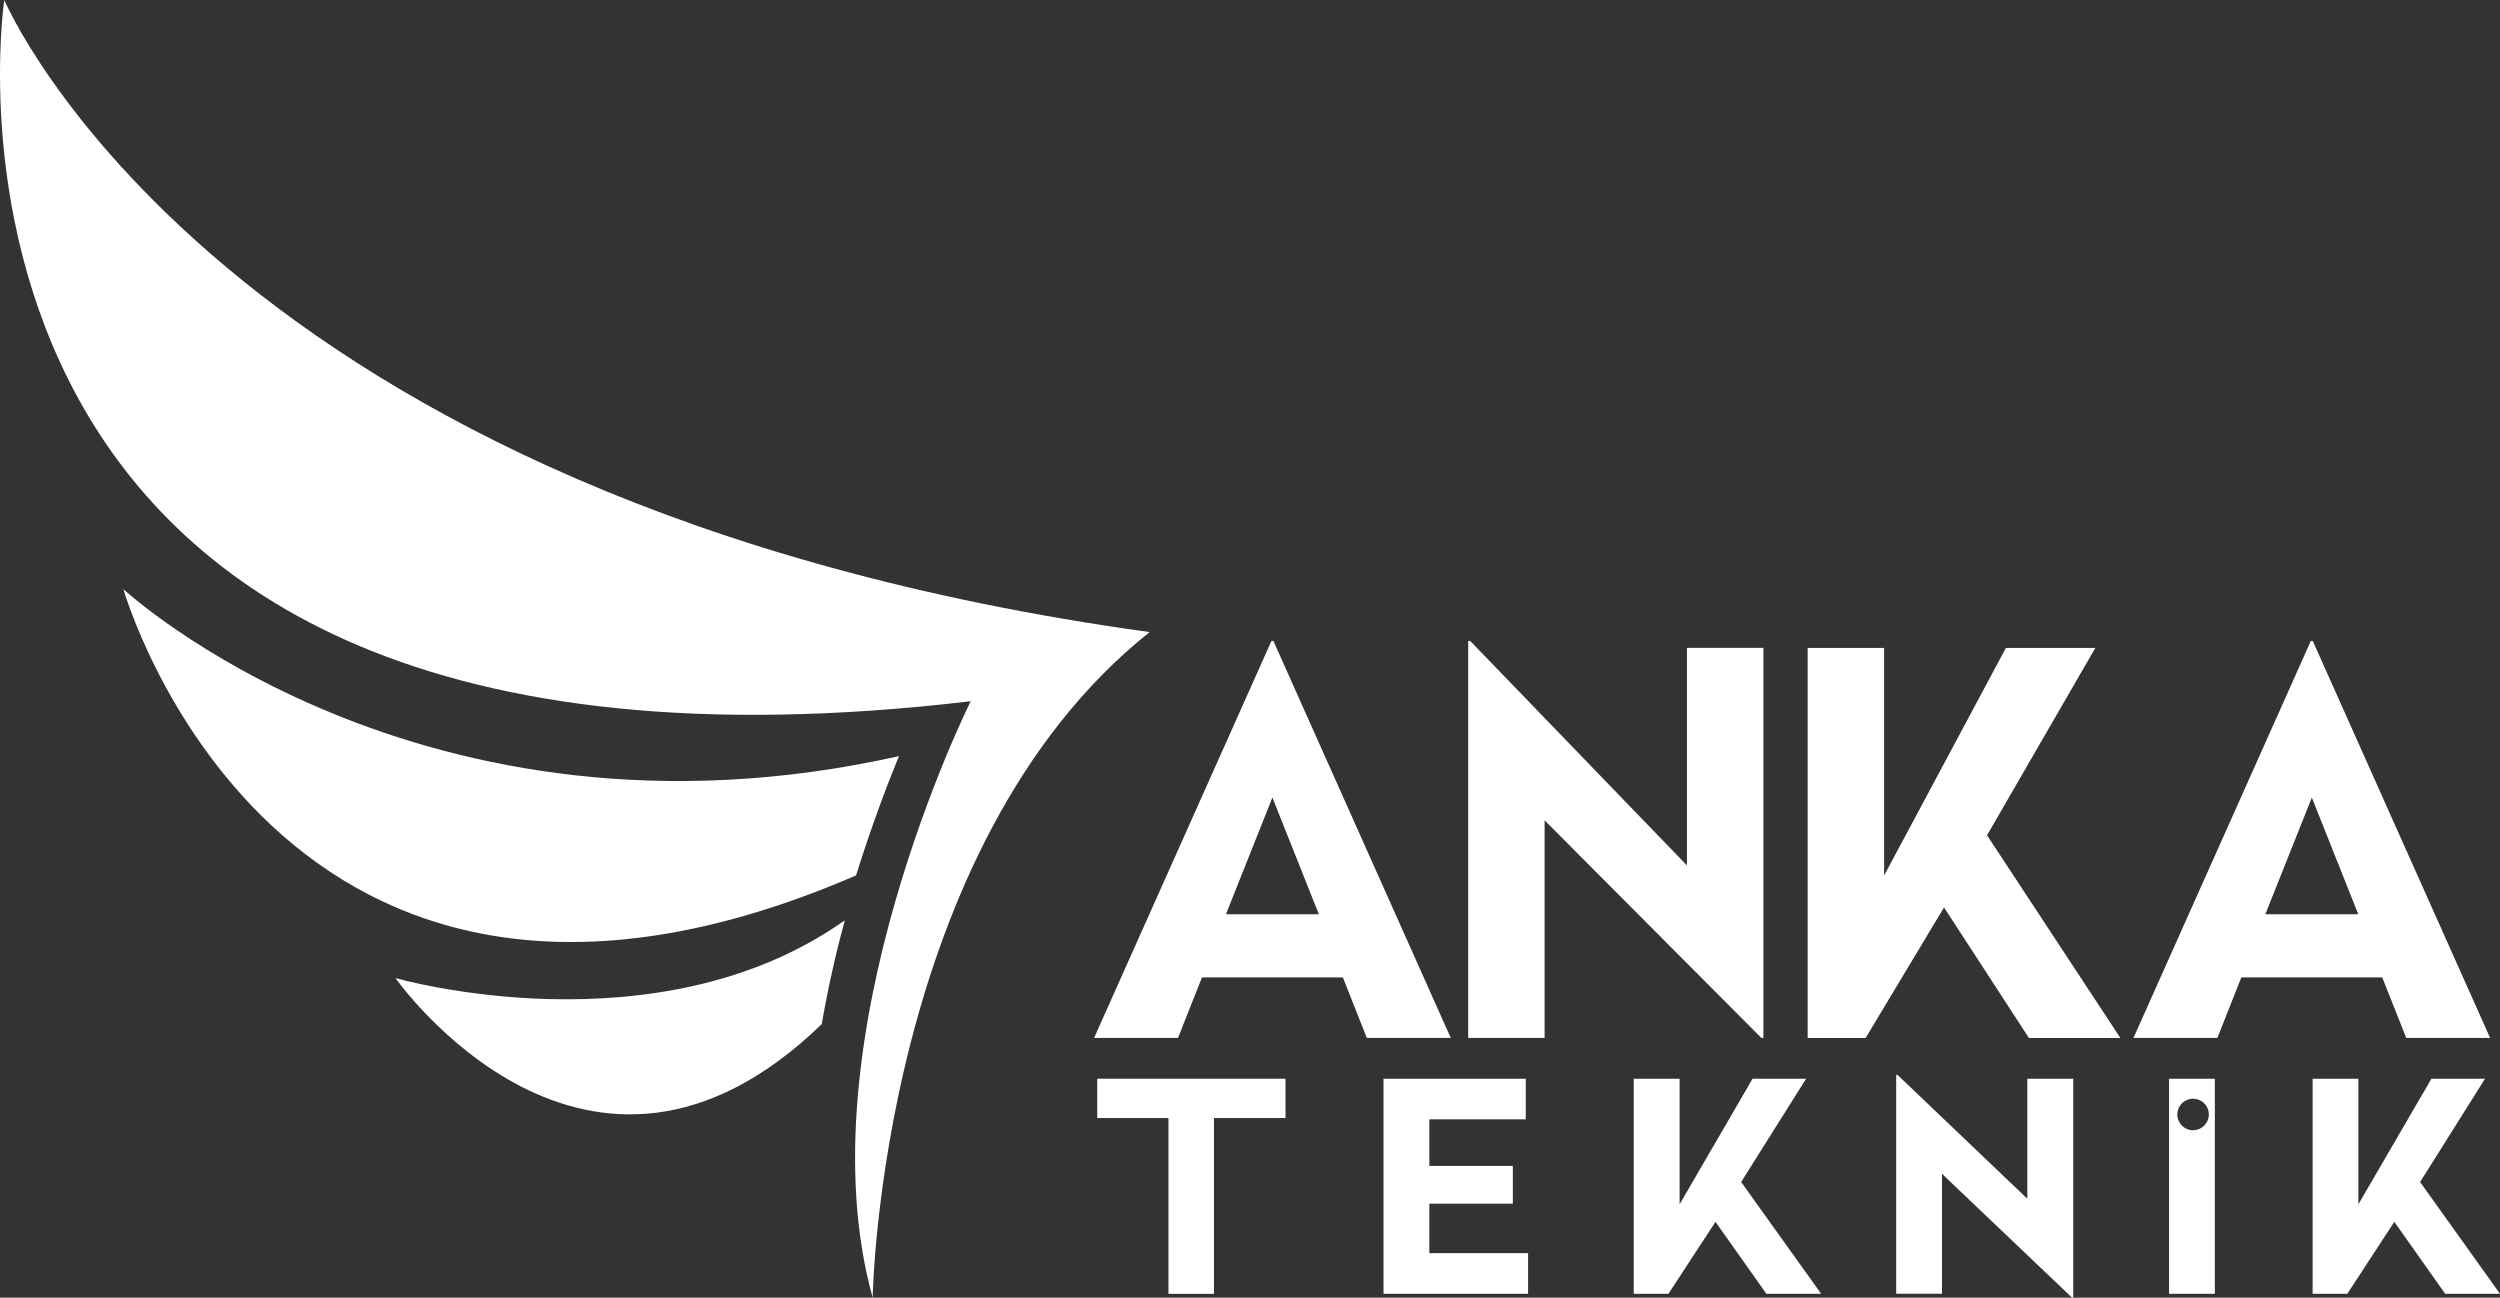
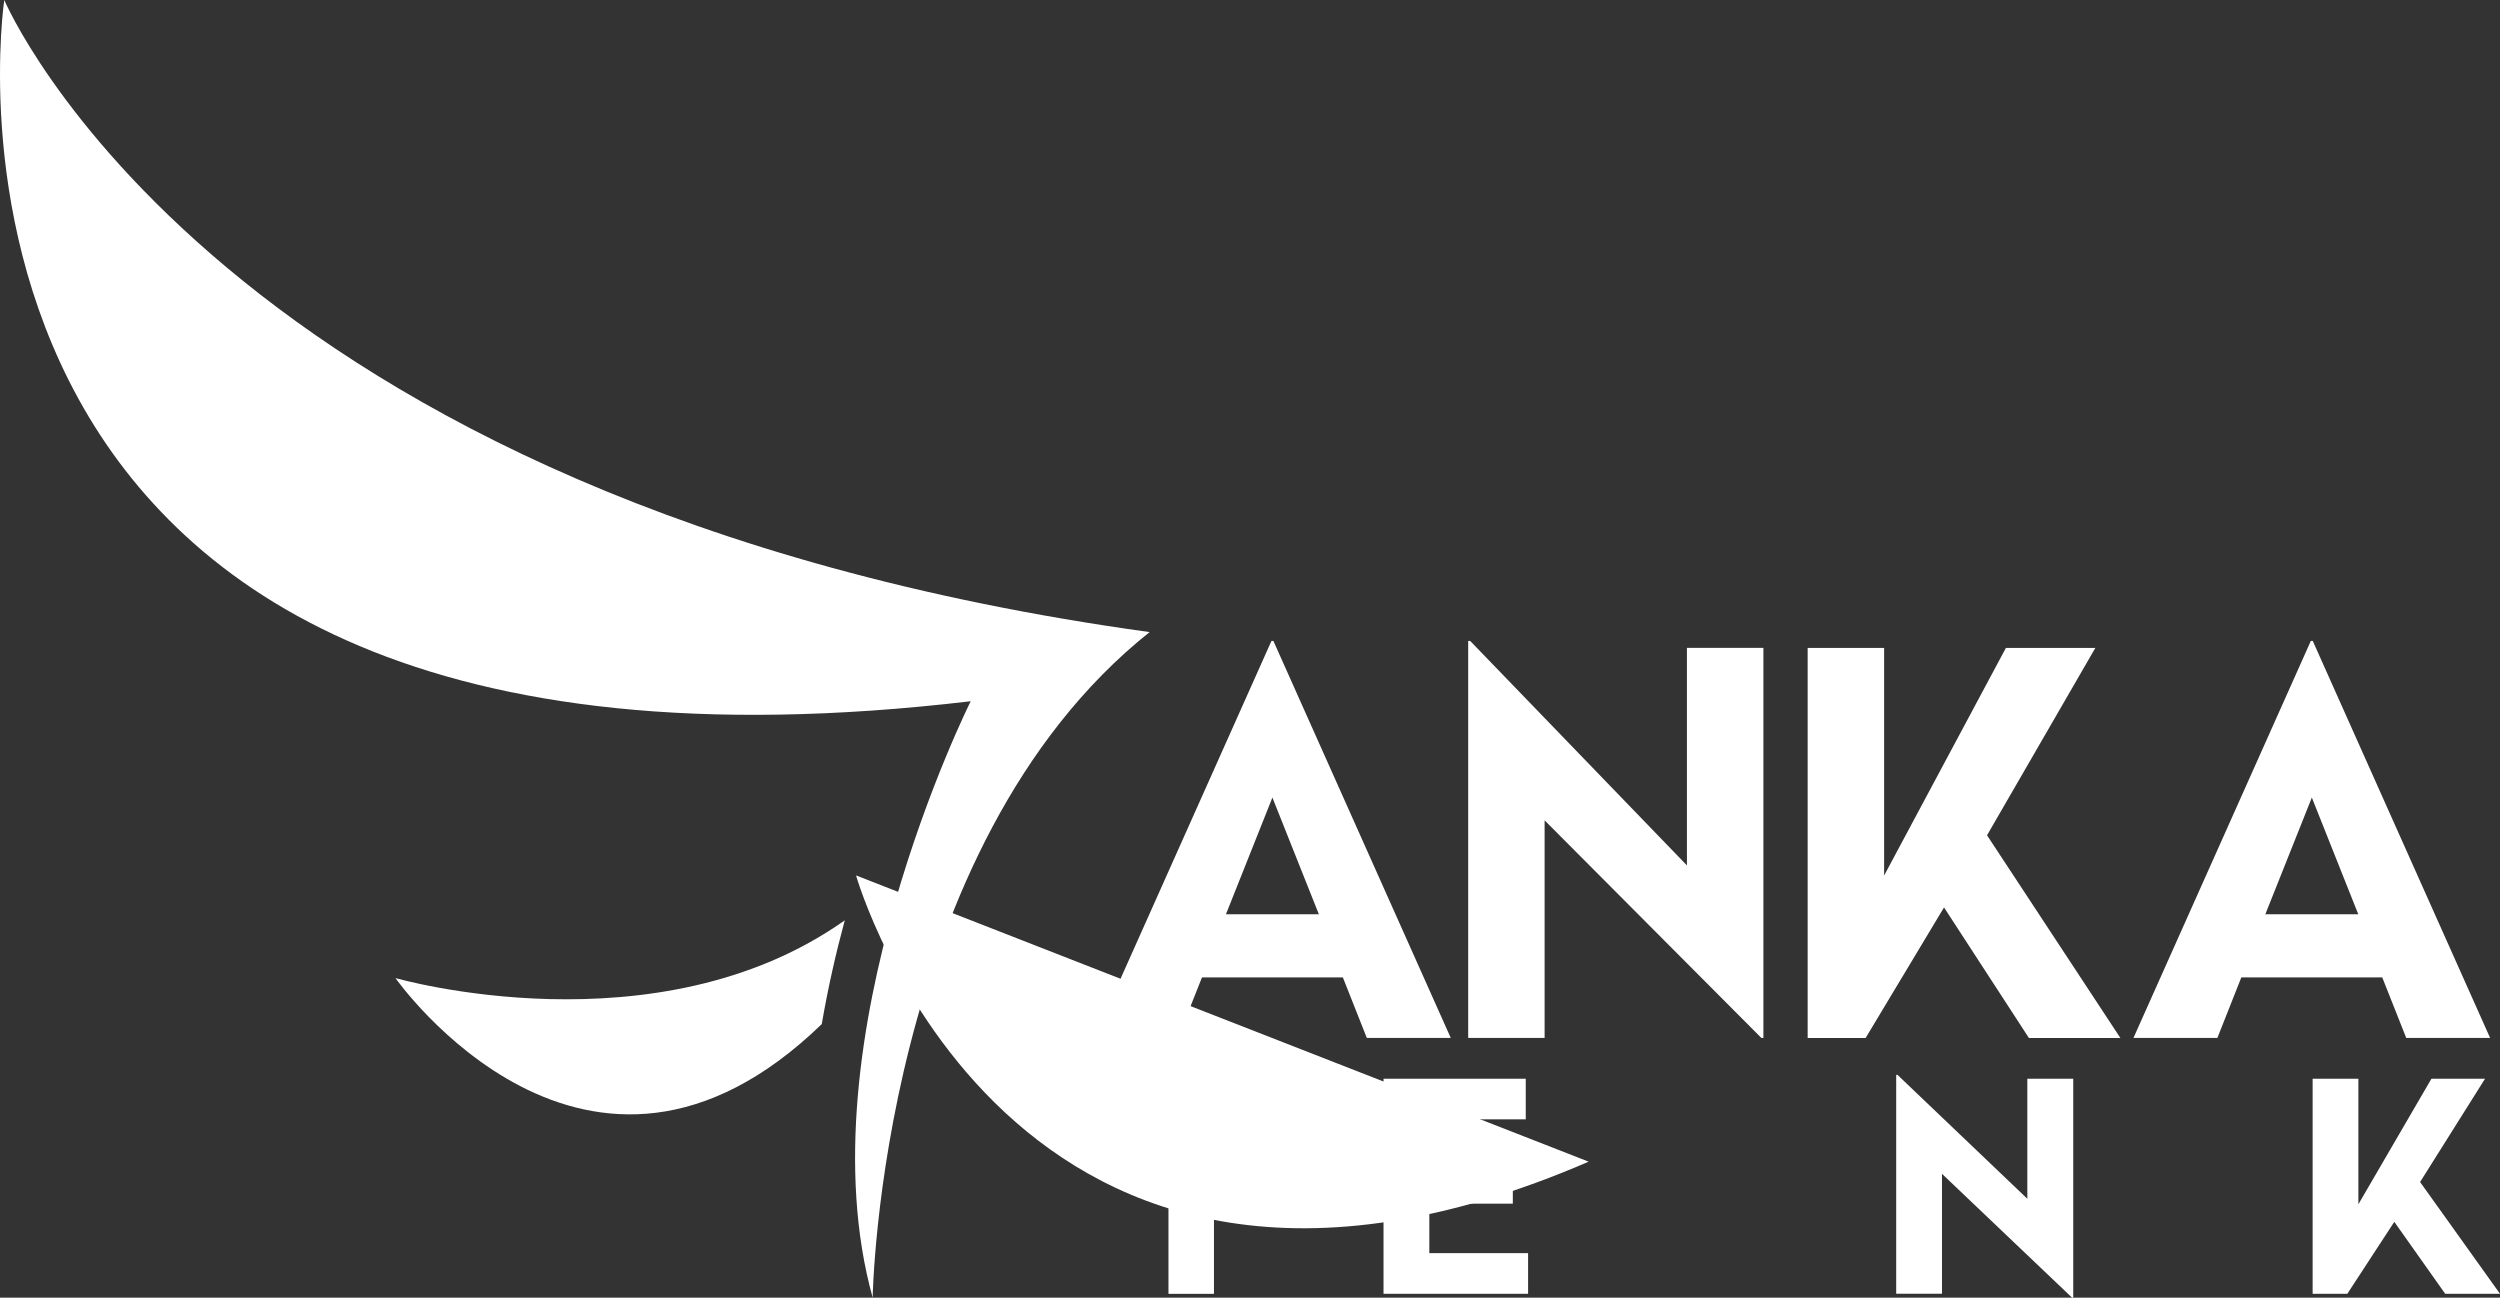
<svg xmlns="http://www.w3.org/2000/svg" width="216.159" height="112.202" viewBox="0 0 216.159 112.202">
  <rect x="0" y="0" width="216.159" height="112.202" fill="#333333" stroke="none" />
  <defs>
    <clipPath id="clip-path">
      <rect id="Rectangle_1" data-name="Rectangle 1" width="216.159" height="112.202" fill="#fff" />
    </clipPath>
  </defs>
  <g id="Group_2" data-name="Group 2" clip-path="url(#clip-path)">
-     <path id="Path_1" data-name="Path 1" d="M100.565,202.44c1.3-4.148,2.632-7.7,3.709-10.314-41.465,9.281-67.055-14.436-67.055-14.436s13.22,46.407,63.346,24.751" transform="translate(-26.549 -126.748)" fill="#fff" />
+     <path id="Path_1" data-name="Path 1" d="M100.565,202.44s13.22,46.407,63.346,24.751" transform="translate(-26.549 -126.748)" fill="#fff" />
    <path id="Path_2" data-name="Path 2" d="M119.267,282.554s16.568,23.626,36.86,3.98c.539-3.133,1.227-6.149,1.99-8.972-16.25,11.507-38.851,4.992-38.851,4.992" transform="translate(-85.075 -197.988)" fill="#fff" />
    <path id="Path_3" data-name="Path 3" d="M.369,0S-10.358,71.778,83.93,60.632c0,0-14.657,29.292-8.476,51.57,0,0,.626-38.984,23.946-57.549C18.725,43.52.369,0,.369,0" transform="translate(0 0)" fill="#fff" />
    <path id="Path_4" data-name="Path 4" d="M345.476,193.311l15.334,34.322h-7.258l-2.07-5.232H339.3l-2.072,5.232h-7.256l15.334-34.322Zm-.086,13.539-4.018,10.093h8.035Z" transform="translate(-235.373 -137.891)" fill="#fff" />
    <path id="Path_5" data-name="Path 5" d="M468.325,193.909v33.724h-.179l-18.739-18.811v18.811H442.8V193.311h.174l18.739,19.406V193.909Z" transform="translate(-315.855 -137.891)" fill="#fff" />
    <path id="Path_6" data-name="Path 6" d="M570.057,195.4l-9.365,16.2,11.529,17.526h-7.908l-7.34-11.287-6.779,11.287h-5.011V195.4h6.61v19.682l10.53-19.682Z" transform="translate(-388.886 -139.379)" fill="#fff" />
    <path id="Path_7" data-name="Path 7" d="M658.946,193.311l15.332,34.322h-7.252l-2.073-5.232H652.768l-2.07,5.232h-7.256l15.334-34.322Zm-.081,13.539-4.022,10.093h8.037Z" transform="translate(-458.975 -137.891)" fill="#fff" />
    <path id="Path_8" data-name="Path 8" d="M347.2,325.335v3.4h-6.187v15.2H337.08v-15.2h-6.159v-3.4Z" transform="translate(-236.05 -232.065)" fill="#fff" />
    <path id="Path_9" data-name="Path 9" d="M429.56,325.335v3.514h-8.337v4.027h7.219v3.264h-7.219v4.275h8.539v3.515h-12.5V325.335Z" transform="translate(-297.638 -232.065)" fill="#fff" />
-     <path id="Path_10" data-name="Path 10" d="M507.629,325.335l-5.615,8.931,6.917,9.664h-4.737l-4.4-6.221-4.069,6.221h-3V325.335h3.966v10.857L503,325.335Z" transform="translate(-351.467 -232.065)" fill="#fff" />
    <path id="Path_11" data-name="Path 11" d="M587.188,324.51v18.925h-.108l-11.239-10.7V343.1h-3.96V324.179h.113l11.225,10.711V324.51Z" transform="translate(-407.929 -231.241)" fill="#fff" />
    <path id="Path_12" data-name="Path 12" d="M712.385,325.335l-5.615,8.931,6.908,9.664H708.94l-4.4-6.221-4.062,6.221h-3V325.335h3.956v10.857l6.317-10.857Z" transform="translate(-497.52 -232.065)" fill="#fff" />
-     <path id="Path_13" data-name="Path 13" d="M654.174,343.929h3.96V325.334h-3.96Zm2.046-14.139a1.362,1.362,0,1,1,1.395-1.363,1.378,1.378,0,0,1-1.395,1.363" transform="translate(-466.63 -232.065)" fill="#fff" />
  </g>
</svg>